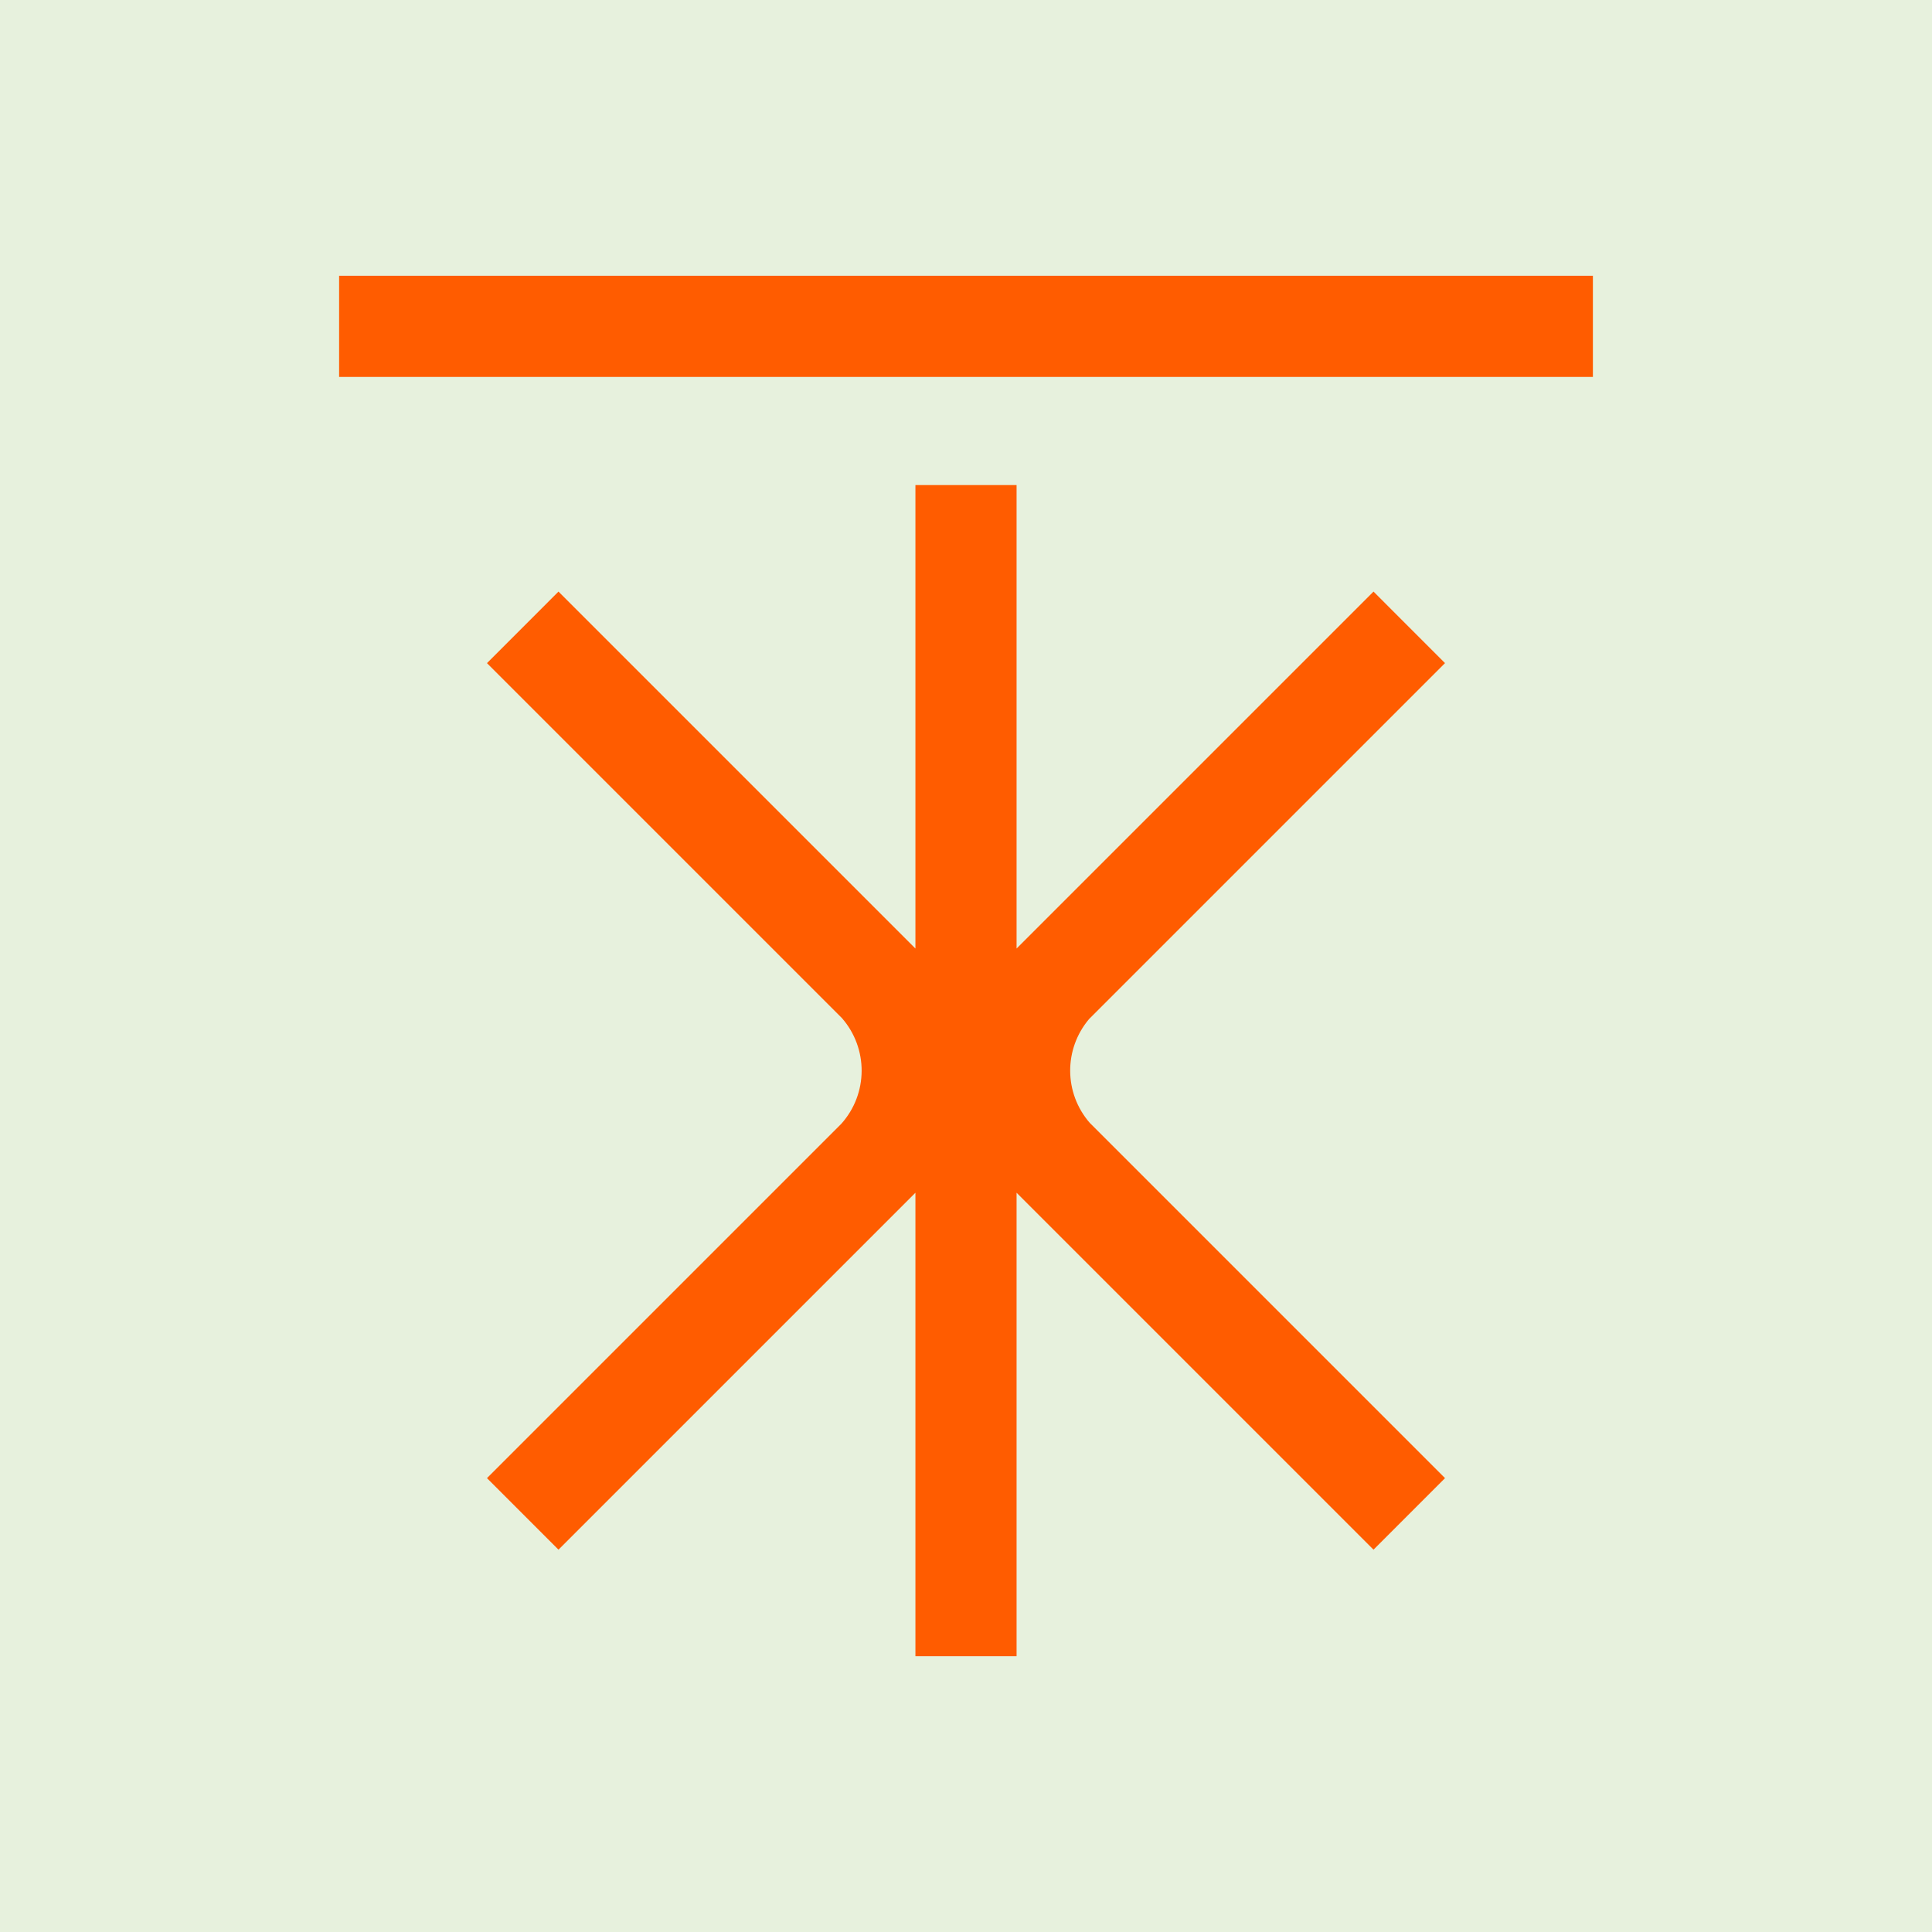
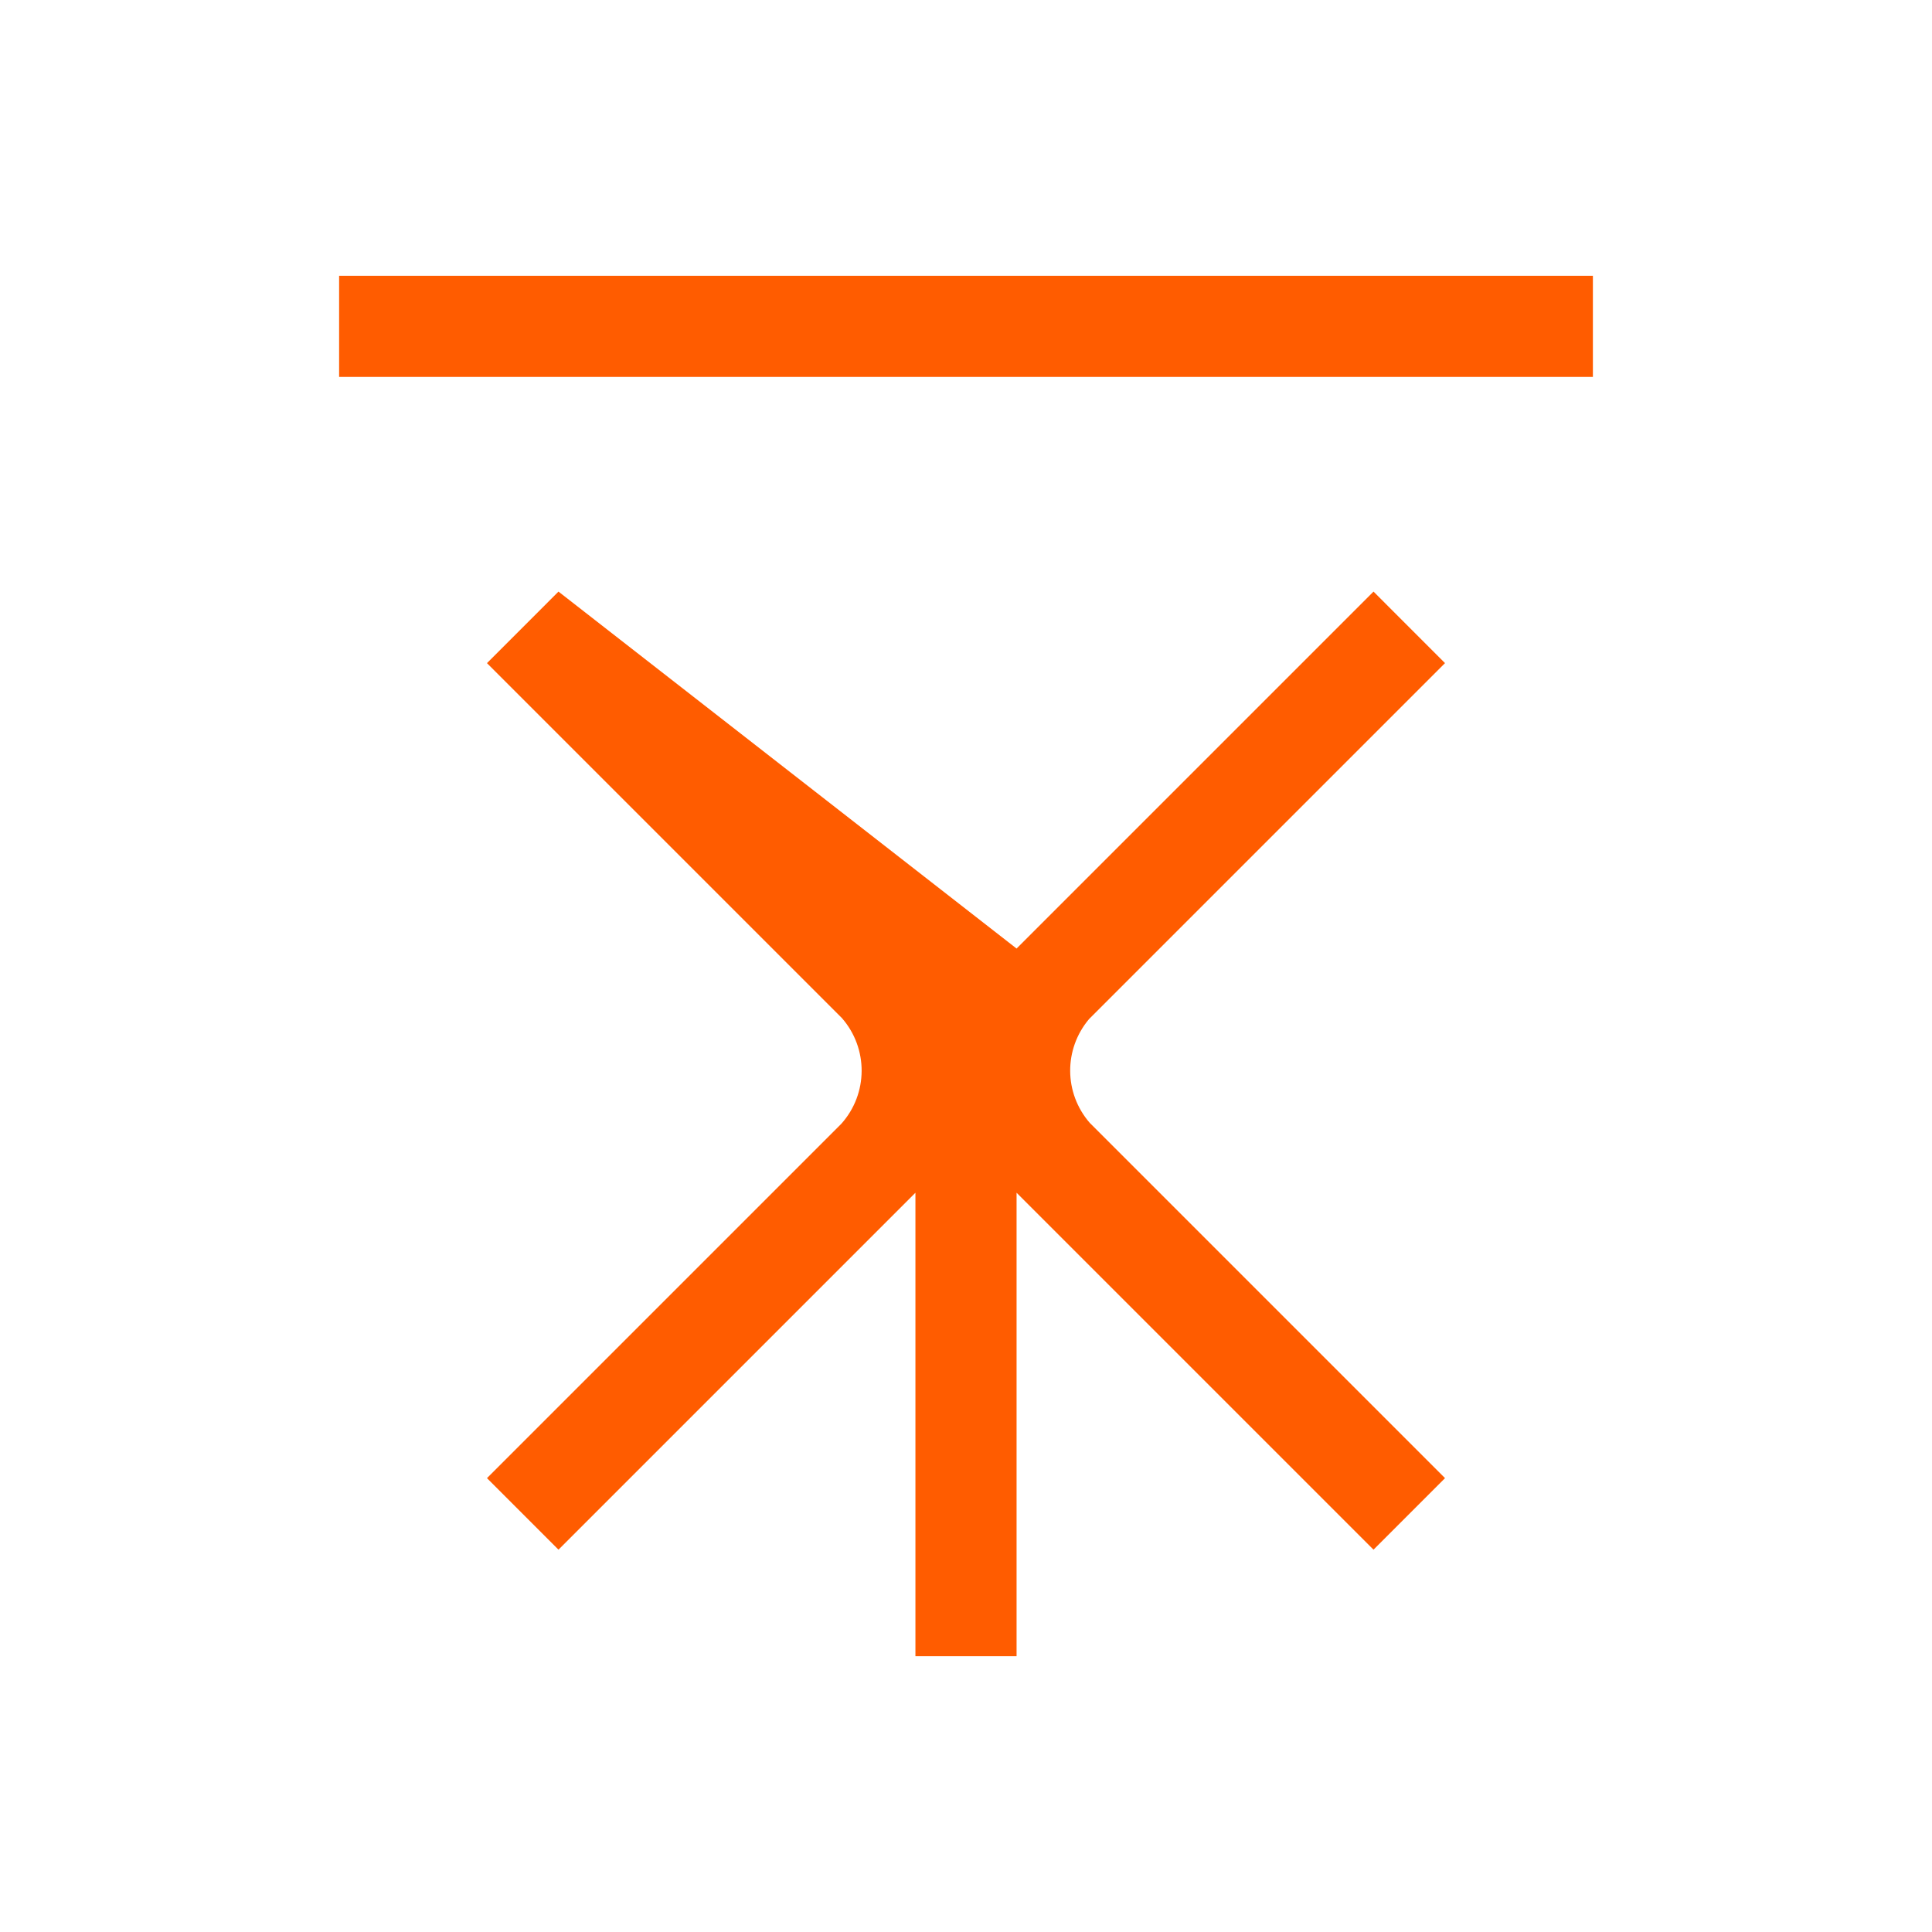
<svg xmlns="http://www.w3.org/2000/svg" id="Layer_1" version="1.1" viewBox="0 0 612 612">
  <defs>
    <style>.st1{fill:#ff5c00}</style>
  </defs>
-   <path d="M0 0h612v612H0z" style="fill:#e7f1dd" />
  <g>
-     <path d="M107.42 87.36h397.16v32.04H107.42zM457.74 210.06l-22.65-22.66-113.07 113.07V153.65h-32.04v146.82L176.91 187.4l-22.65 22.66 112.42 112.42c8.41 9.63 8.35 23.98-.19 33.52l.23-.23-112.46 112.46 22.65 22.66 113.07-113.07v146.82h32.04V377.82l113.07 113.07 22.65-22.66L345.2 355.69c-8.2-9.44-8.26-23.36-.21-32.89l112.75-112.75Z" class="st1" />
+     <path d="M107.42 87.36h397.16v32.04H107.42zM457.74 210.06l-22.65-22.66-113.07 113.07V153.65v146.82L176.91 187.4l-22.65 22.66 112.42 112.42c8.41 9.63 8.35 23.98-.19 33.52l.23-.23-112.46 112.46 22.65 22.66 113.07-113.07v146.82h32.04V377.82l113.07 113.07 22.65-22.66L345.2 355.69c-8.2-9.44-8.26-23.36-.21-32.89l112.75-112.75Z" class="st1" />
  </g>
</svg>